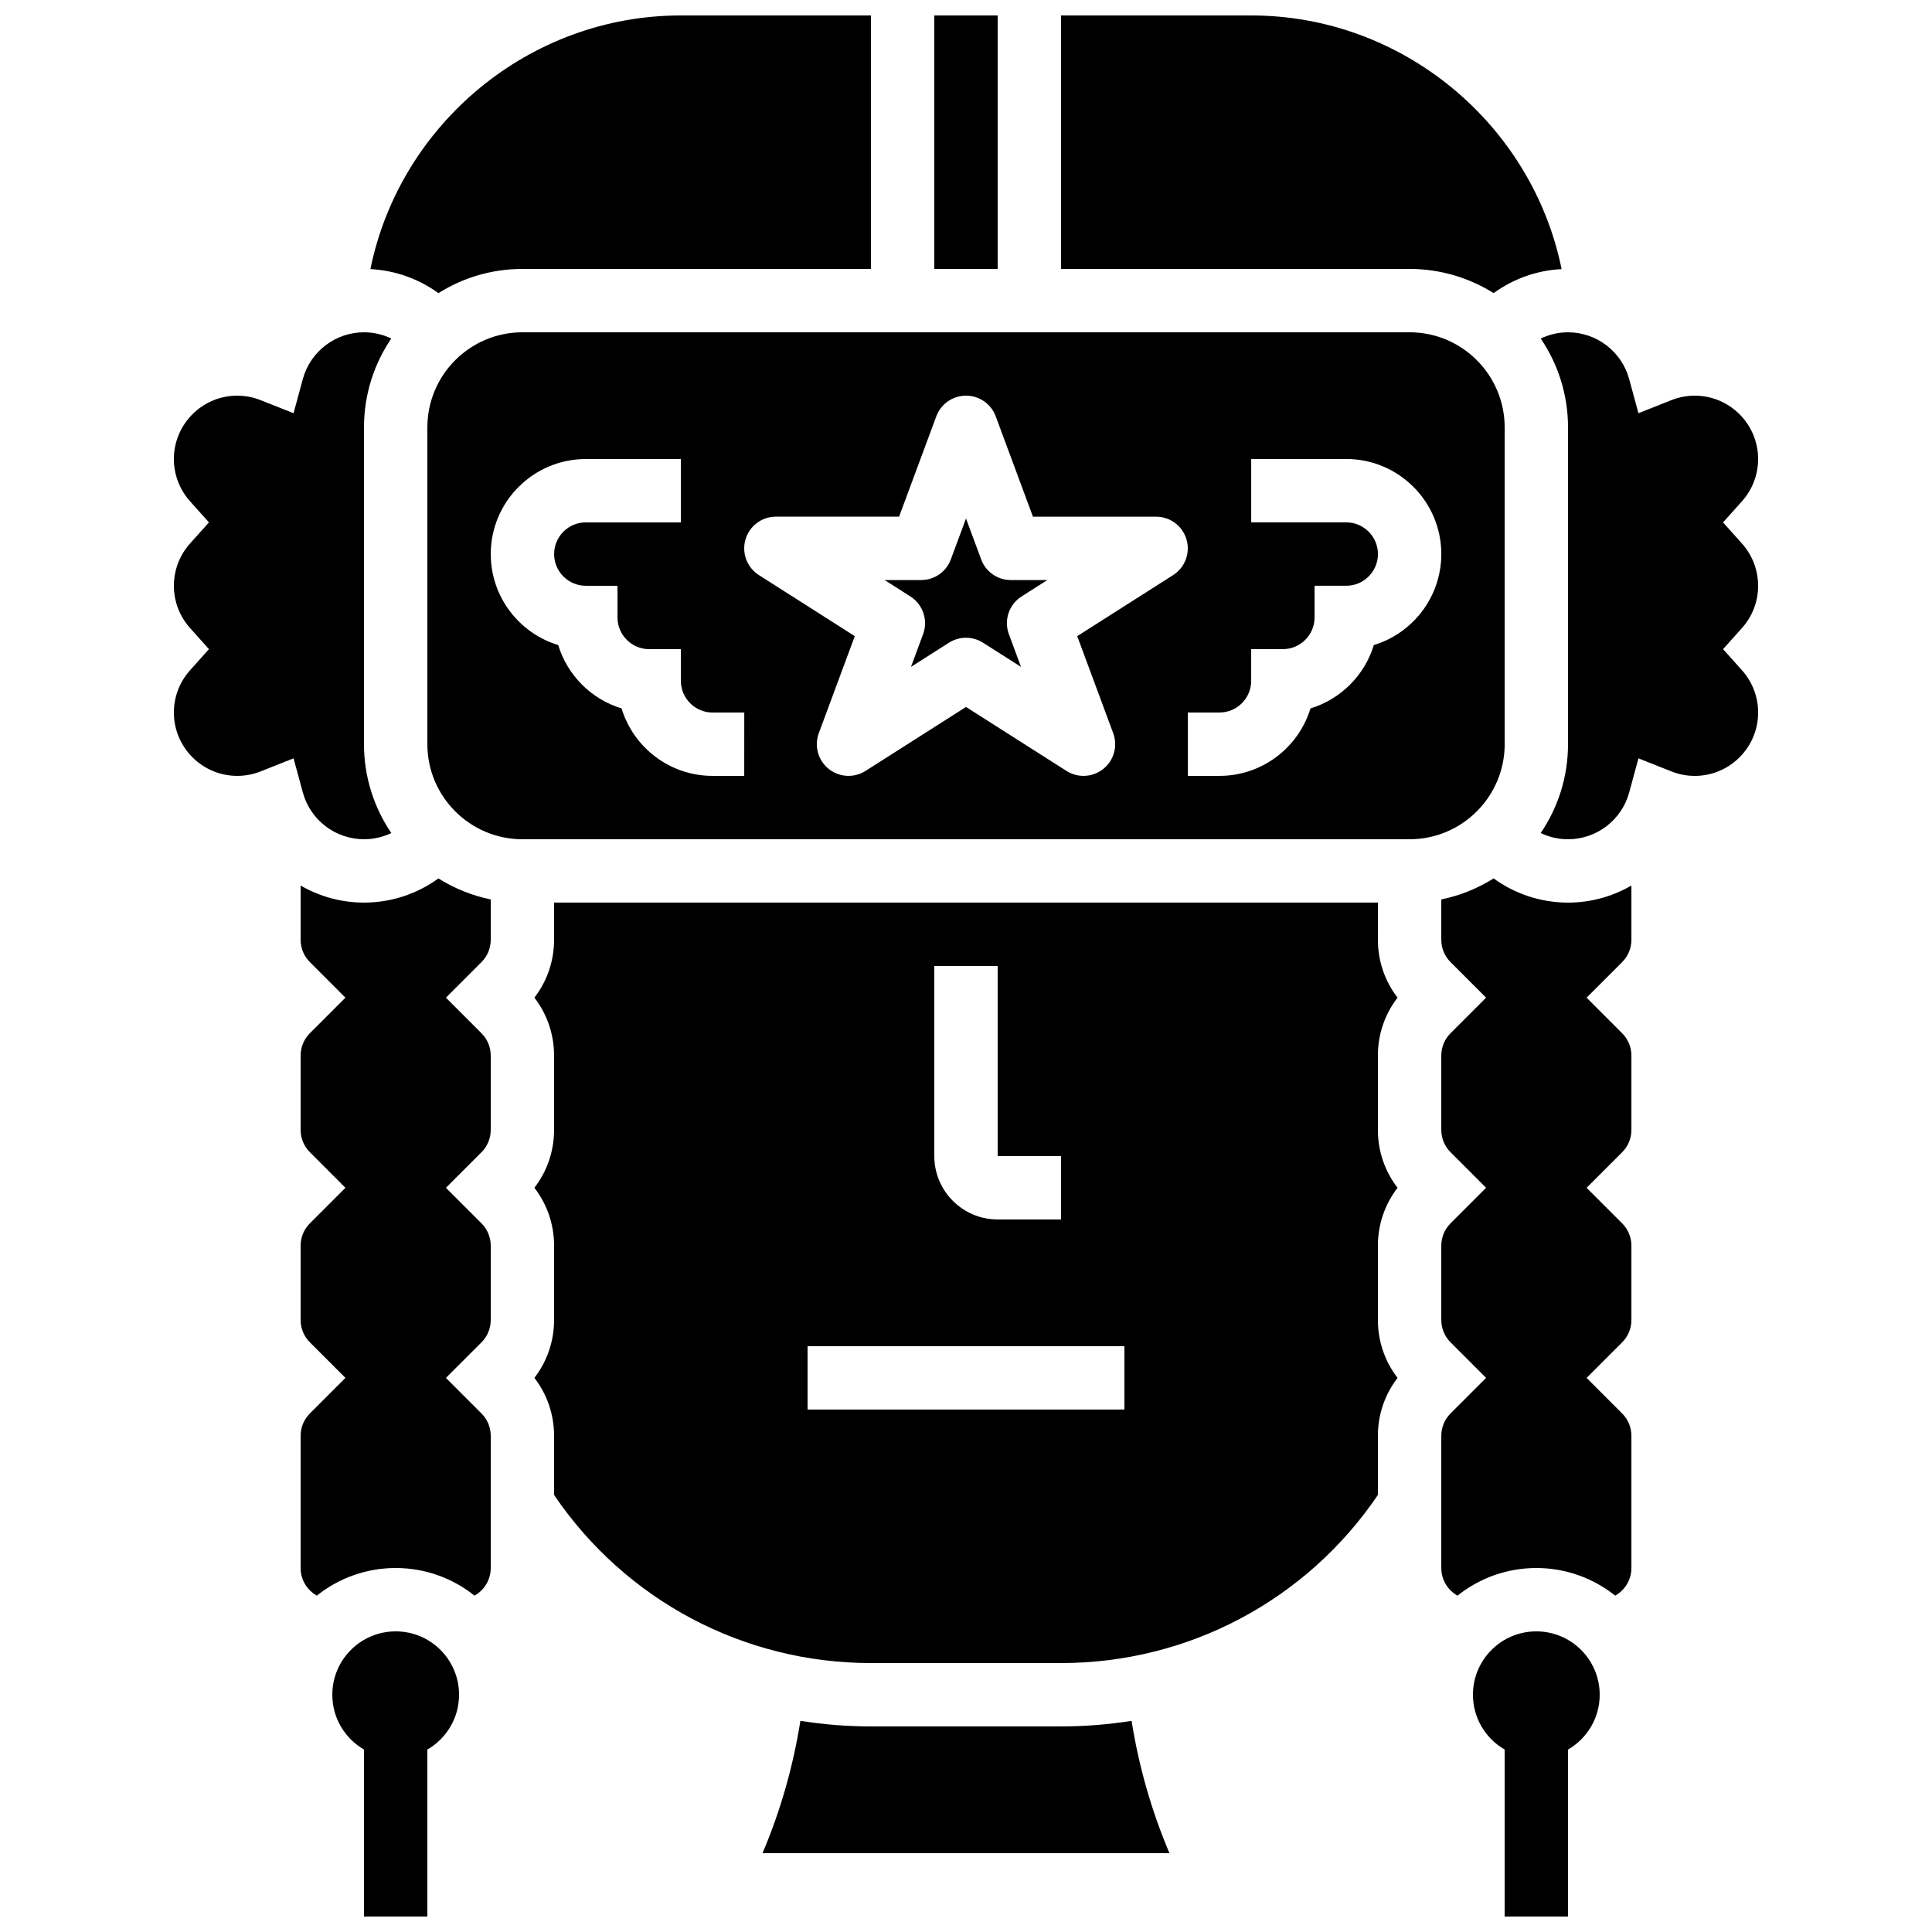
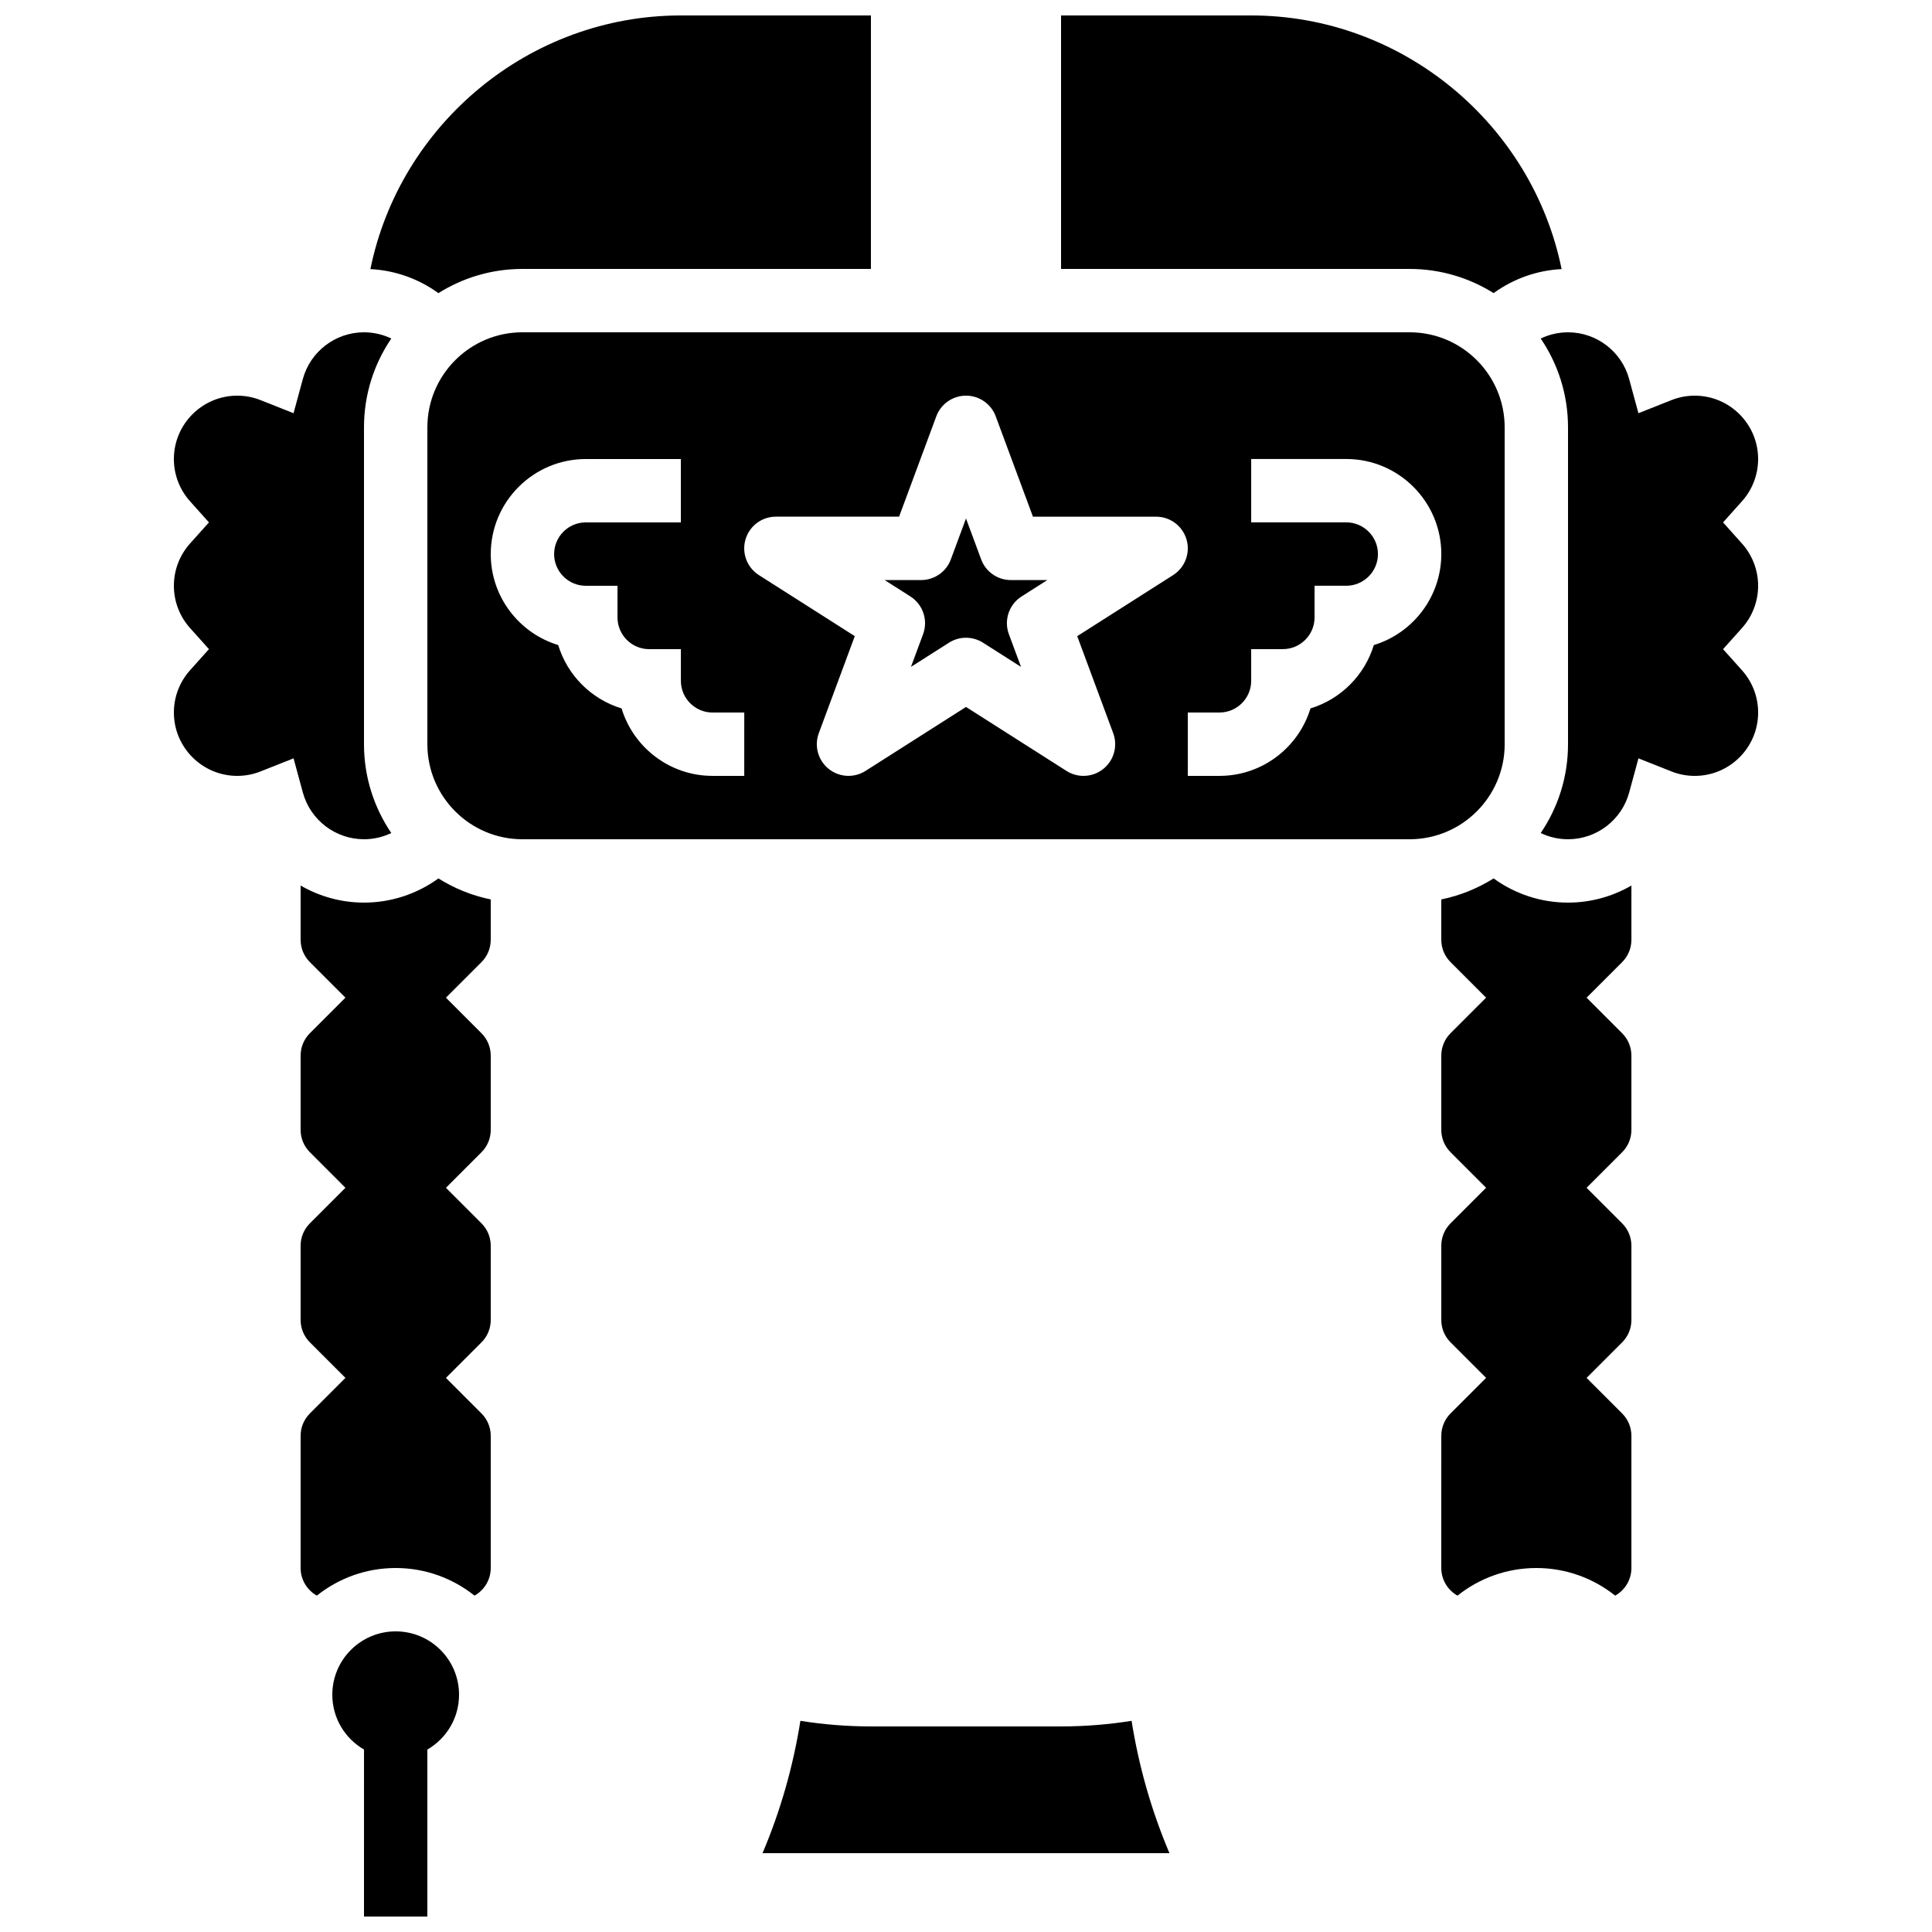
<svg xmlns="http://www.w3.org/2000/svg" width="800px" height="800px" version="1.1" viewBox="144 144 512 512">
  <defs>
    <clipPath id="e">
-       <path d="m534 576h34v75.902h-34z" />
-     </clipPath>
+       </clipPath>
    <clipPath id="d">
      <path d="m232 576h34v75.902h-34z" />
    </clipPath>
    <clipPath id="c">
      <path d="m242 148.09h133v73.906h-133z" />
    </clipPath>
    <clipPath id="b">
      <path d="m425 148.09h133v73.906h-133z" />
    </clipPath>
    <clipPath id="a">
-       <path d="m391 148.09h18v67.906h-18z" />
+       <path d="m391 148.09h18h-18z" />
    </clipPath>
  </defs>
  <g clip-path="url(#e)">
    <path d="m551.14 576.33c-9.273 0-16.793 7.519-16.793 16.793 0 6.211 3.383 11.625 8.398 14.527v44.25h16.793v-44.25c5.016-2.906 8.398-8.316 8.398-14.527-0.004-9.273-7.519-16.793-16.797-16.793z" />
  </g>
  <g clip-path="url(#d)">
    <path d="m248.86 576.33c-9.273 0-16.793 7.519-16.793 16.793 0 6.211 3.383 11.625 8.398 14.527l-0.004 44.25h16.793v-44.25c5.016-2.906 8.398-8.316 8.398-14.527 0-9.273-7.516-16.793-16.793-16.793z" />
  </g>
  <g clip-path="url(#c)">
    <path d="m282.44 215.27h92.363l0.004-67.176h-50.383c-40.141 0-74.438 28.793-82.266 67.223 6.551 0.328 12.793 2.566 18.023 6.367 6.457-4.059 14.086-6.414 22.258-6.414z" />
  </g>
  <g clip-path="url(#b)">
    <path d="m539.82 221.68c5.231-3.801 11.473-6.035 18.023-6.367-7.832-38.426-42.129-67.219-82.27-67.219h-50.383v67.176h92.363c8.176 0 15.805 2.356 22.266 6.41z" />
  </g>
-   <path d="m514.37 408.39c-3.383-4.383-5.215-9.727-5.215-15.352v-9.84h-218.32v9.84c0 5.625-1.832 10.969-5.215 15.352 3.383 4.383 5.215 9.727 5.215 15.352v19.676c0 5.625-1.832 10.969-5.215 15.352 3.383 4.383 5.215 9.727 5.215 15.352v19.676c0 5.625-1.832 10.969-5.215 15.352 3.383 4.383 5.215 9.727 5.215 15.352v15.672c18.902 27.91 50.23 44.555 83.969 44.555h50.383c33.738 0 65.066-16.641 83.969-44.547v-15.672c0-5.625 1.832-10.969 5.215-15.352-3.383-4.383-5.215-9.727-5.215-15.352v-19.676c0-5.625 1.832-10.969 5.215-15.352-3.383-4.383-5.215-9.727-5.215-15.352v-19.676c-0.004-5.629 1.828-10.977 5.211-15.359zm-122.77-8.395h16.793v50.383h16.793v16.793h-16.793c-9.258 0-16.793-7.535-16.793-16.793zm50.383 117.55h-83.969v-16.793h83.969z" />
  <g clip-path="url(#a)">
-     <path d="m391.6 148.09h16.793v67.176h-16.793z" />
-   </g>
+     </g>
  <path d="m240.46 383.2c-6.047 0-11.805-1.637-16.793-4.523v14.363c0 2.242 0.875 4.352 2.461 5.938l9.414 9.414-9.414 9.414c-1.586 1.586-2.461 3.695-2.461 5.938v19.676c0 2.242 0.875 4.352 2.461 5.938l9.414 9.418-9.414 9.414c-1.586 1.586-2.461 3.695-2.461 5.938v19.676c0 2.242 0.875 4.352 2.461 5.938l9.414 9.414-9.414 9.414c-1.586 1.586-2.461 3.695-2.461 5.938v35.031c0 3.141 1.734 5.879 4.297 7.32 5.738-4.578 13-7.32 20.895-7.32s15.156 2.746 20.895 7.32c2.559-1.441 4.297-4.18 4.297-7.32v-35.027c0-2.242-0.875-4.352-2.461-5.938l-9.414-9.418 9.418-9.414c1.586-1.586 2.457-3.695 2.457-5.938v-19.676c0-2.242-0.875-4.352-2.461-5.938l-9.414-9.414 9.418-9.414c1.586-1.586 2.457-3.695 2.457-5.938v-19.676c0-2.242-0.875-4.352-2.461-5.938l-9.414-9.418 9.418-9.414c1.586-1.586 2.457-3.695 2.457-5.938v-10.684c-5-1.02-9.676-2.938-13.863-5.566-5.684 4.125-12.559 6.41-19.727 6.41z" />
  <path d="m425.19 601.52h-50.383c-6.32 0-12.566-0.508-18.695-1.48-1.918 12.074-5.258 23.816-10.035 35.07h107.84c-4.773-11.254-8.117-22.996-10.035-35.07-6.117 0.973-12.367 1.48-18.688 1.48z" />
  <path d="m539.82 376.79c-4.188 2.629-8.863 4.547-13.863 5.566v10.684c0 2.242 0.875 4.352 2.461 5.938l9.414 9.414-9.418 9.414c-1.586 1.586-2.457 3.695-2.457 5.938v19.676c0 2.242 0.875 4.352 2.461 5.938l9.414 9.414-9.418 9.414c-1.586 1.586-2.457 3.695-2.457 5.938v19.676c0 2.242 0.875 4.352 2.461 5.938l9.414 9.414-9.418 9.414c-1.586 1.586-2.457 3.695-2.457 5.938l-0.004 35.035c0 3.141 1.734 5.879 4.297 7.32 5.738-4.578 13-7.32 20.895-7.32s15.156 2.746 20.895 7.32c2.559-1.441 4.297-4.18 4.297-7.32v-35.027c0-2.242-0.875-4.352-2.461-5.938l-9.414-9.418 9.414-9.414c1.586-1.586 2.461-3.695 2.461-5.938v-19.676c0-2.242-0.875-4.352-2.461-5.938l-9.414-9.414 9.414-9.414c1.586-1.586 2.461-3.695 2.461-5.938v-19.676c0-2.242-0.875-4.352-2.461-5.938l-9.414-9.418 9.414-9.414c1.586-1.586 2.461-3.695 2.461-5.938v-14.363c-4.988 2.887-10.746 4.523-16.793 4.523-7.168 0-14.043-2.285-19.723-6.41z" />
  <path d="m404.02 292.25-4.019-10.844-4.019 10.84c-1.219 3.293-4.359 5.477-7.875 5.477h-9.664l6.82 4.344c3.336 2.125 4.738 6.293 3.363 10.004l-3.211 8.66 10.074-6.41c1.375-0.875 2.941-1.312 4.508-1.312s3.133 0.438 4.508 1.312l10.074 6.41-3.211-8.66c-1.375-3.711 0.023-7.879 3.363-10.004l6.82-4.344h-9.664c-3.508 0.004-6.648-2.18-7.867-5.473z" />
  <path d="m542.75 341.22v-83.969c0-13.891-11.301-25.191-25.191-25.191h-235.11c-13.891 0-25.191 11.301-25.191 25.191v83.969c0 13.891 11.301 25.191 25.191 25.191h235.11c13.895-0.004 25.195-11.305 25.195-25.191zm-201.52 8.395h-8.398c-11.348 0-20.969-7.543-24.109-17.875-8.02-2.438-14.355-8.773-16.793-16.793-10.336-3.141-17.875-12.762-17.875-24.109 0-13.891 11.301-25.191 25.191-25.191h25.191v16.793h-25.191c-4.629 0-8.398 3.766-8.398 8.398 0 4.629 3.766 8.398 8.398 8.398h8.398v8.398c0 4.629 3.766 8.398 8.398 8.398h8.398v8.398c0 4.629 3.766 8.398 8.398 8.398h8.398zm113.66-53.207-25.414 16.18 9.535 25.715c1.254 3.379 0.207 7.184-2.598 9.449-1.531 1.238-3.402 1.863-5.277 1.863-1.562 0-3.125-0.434-4.508-1.312l-26.625-16.953-26.629 16.949c-3.039 1.938-6.981 1.715-9.785-0.551-2.805-2.266-3.852-6.07-2.598-9.449l9.535-25.715-25.414-16.18c-3.148-2.004-4.598-5.848-3.551-9.434 1.043-3.586 4.328-6.051 8.062-6.051h32.645l9.863-26.594c1.219-3.289 4.359-5.473 7.871-5.473s6.652 2.184 7.875 5.477l9.863 26.594 32.641 0.004c3.734 0 7.019 2.465 8.062 6.051 1.043 3.582-0.402 7.422-3.555 9.43zm53.188 18.539c-2.438 8.02-8.773 14.355-16.793 16.793-3.141 10.332-12.762 17.875-24.109 17.875h-8.398v-16.793h8.398c4.629 0 8.398-3.766 8.398-8.398v-8.398h8.398c4.629 0 8.398-3.766 8.398-8.398v-8.398h8.398c4.629 0 8.398-3.766 8.398-8.398 0-4.629-3.766-8.398-8.398-8.398h-25.191v-16.793h25.191c13.891 0 25.191 11.301 25.191 25.191-0.008 11.355-7.547 20.977-17.883 24.117z" />
  <path d="m609.92 299.24c0-4.137-1.52-8.113-4.277-11.191l-5.016-5.606 5.016-5.602c2.758-3.078 4.277-7.055 4.277-11.191 0-9.258-7.535-16.793-16.793-16.793-2.129 0-4.211 0.398-6.188 1.184l-8.734 3.465-2.465-9.066c-1.98-7.285-8.641-12.375-16.199-12.375-2.543 0-5.004 0.582-7.238 1.648 4.562 6.719 7.238 14.824 7.238 23.543v83.969c0 8.719-2.672 16.824-7.238 23.539 2.234 1.07 4.699 1.648 7.238 1.648 7.559 0 14.223-5.09 16.203-12.375l2.465-9.066 8.734 3.465c1.977 0.785 4.059 1.184 6.188 1.184 9.258 0 16.793-7.535 16.793-16.793 0-4.137-1.52-8.113-4.277-11.191l-5.019-5.602 5.016-5.602c2.758-3.082 4.277-7.059 4.277-11.191z" />
  <path d="m240.46 366.41c2.539 0 5.004-0.582 7.238-1.648-4.562-6.719-7.238-14.824-7.238-23.539v-83.969c0-8.719 2.672-16.824 7.238-23.543-2.231-1.07-4.695-1.648-7.238-1.648-7.559 0-14.223 5.09-16.203 12.375l-2.465 9.066-8.734-3.465c-1.973-0.785-4.055-1.184-6.184-1.184-9.258 0-16.793 7.535-16.793 16.793 0 4.137 1.52 8.113 4.277 11.191l5.016 5.602-5.016 5.602c-2.758 3.082-4.277 7.059-4.277 11.195s1.52 8.113 4.277 11.191l5.016 5.602-5.016 5.602c-2.758 3.078-4.277 7.055-4.277 11.191 0 9.258 7.535 16.793 16.793 16.793 2.129 0 4.211-0.398 6.188-1.184l8.734-3.465 2.465 9.066c1.98 7.289 8.645 12.375 16.199 12.375z" />
</svg>